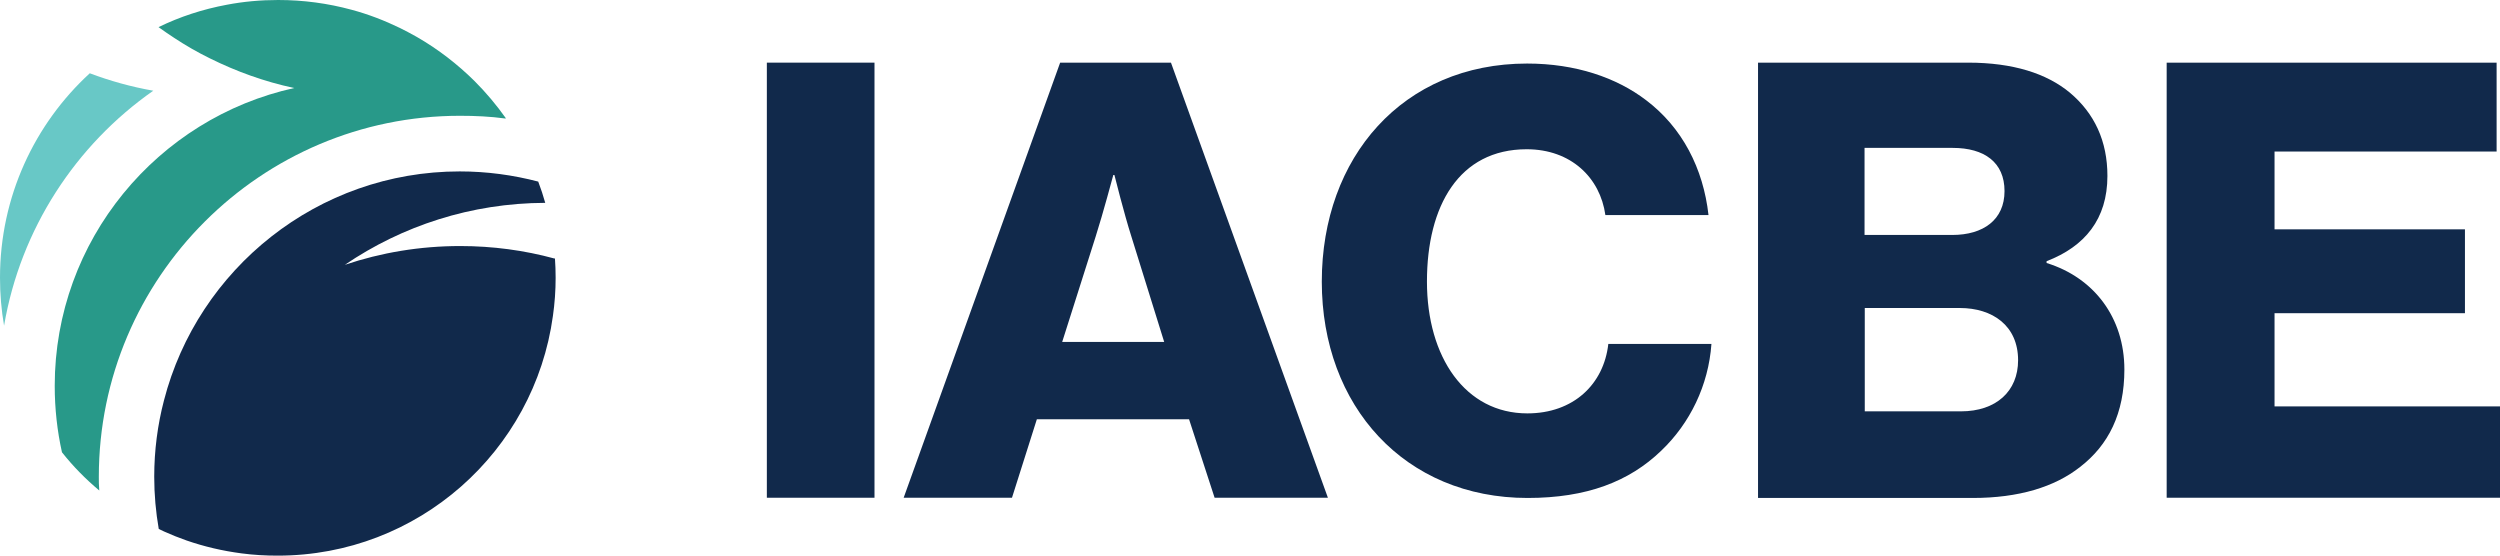
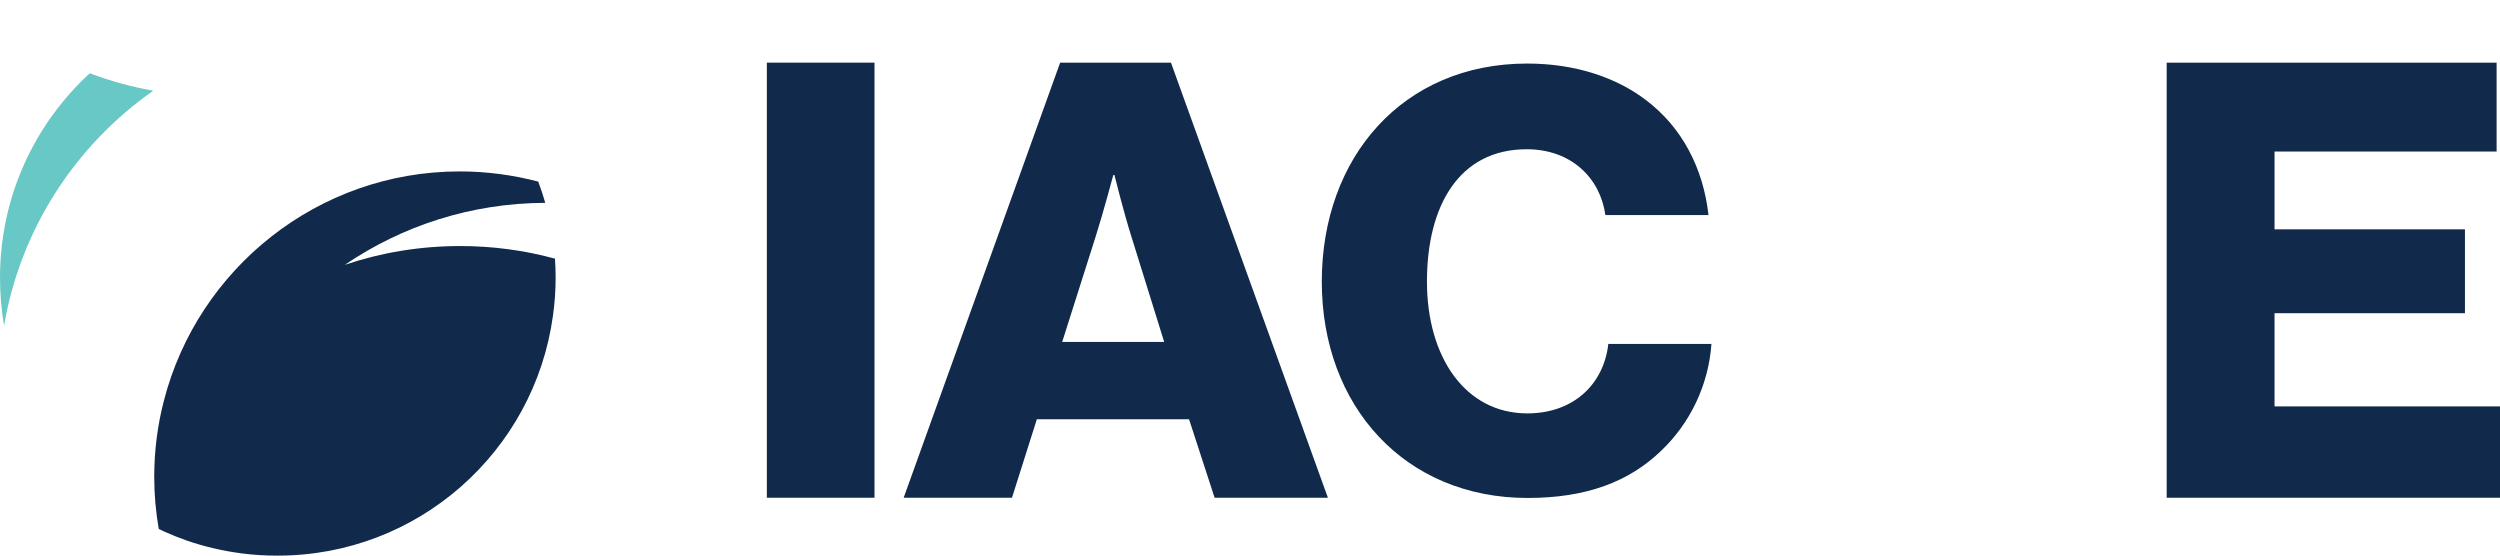
<svg xmlns="http://www.w3.org/2000/svg" id="Layer_2" data-name="Layer 2" viewBox="0 0 110.55 24.57">
  <defs>
    <style>      .cls-1 {        fill: #11294b;      }      .cls-1, .cls-2, .cls-3 {        stroke-width: 0px;      }      .cls-2 {        fill: #68c8c6;      }      .cls-3 {        fill: #289989;      }    </style>
  </defs>
  <g id="Layer_1-2" data-name="Layer 1">
    <g>
      <g>
        <path class="cls-2" d="M6.78,4.01C3.35,6.41.91,10.12.18,14.4c-.12-.69-.18-1.4-.18-2.12,0-3.58,1.53-6.8,3.97-9.04.9.34,1.84.6,2.8.77Z" />
-         <path class="cls-3" d="M22.35,5.24h-.01c-.66-.09-1.33-.12-2-.12-8.8,0-15.97,7.16-15.97,15.96,0,.2,0,.41.02.61-.61-.51-1.16-1.07-1.65-1.69-.21-.94-.32-1.93-.32-2.94,0-6.44,4.55-11.84,10.6-13.17,0,0-.01,0-.02,0h0c-1.31-.28-2.55-.73-3.72-1.31-.55-.27-1.07-.57-1.57-.9-.24-.15-.47-.32-.7-.48.94-.46,1.95-.79,3.02-.99.73-.14,1.49-.21,2.27-.21,1.12,0,2.21.15,3.24.43.75.2,1.47.48,2.15.81.24.12.47.24.7.37l.07.04h0c.92.53,1.77,1.19,2.52,1.93.51.51.98,1.07,1.39,1.65Z" />
        <path class="cls-1" d="M24.57,12.28c0,.57-.04,1.13-.12,1.69-.82,5.99-5.96,10.6-12.17,10.6-.54,0-1.08-.03-1.6-.1-.84-.11-1.65-.3-2.43-.57-.34-.12-.67-.25-1-.4-.07-.03-.15-.07-.23-.11-.13-.75-.2-1.52-.2-2.31,0-1.16.15-2.3.43-3.37,0,0,0,0,0,0,1.5-5.82,6.8-10.13,13.08-10.13,1.2,0,2.36.16,3.47.45.12.31.22.62.31.94-3.28.01-6.33,1.02-8.86,2.74,1.6-.54,3.32-.83,5.1-.83,1.44,0,2.84.19,4.16.55.01,0,.02,0,.03,0,.02.28.03.56.03.85Z" />
      </g>
      <g>
        <path class="cls-1" d="M33.91,2.77h4.76v19.24h-4.76V2.77Z" />
        <path class="cls-1" d="M46.88,2.77h4.9l6.94,19.24h-5.01l-1.13-3.47h-6.73l-1.1,3.47h-4.79l6.92-19.24ZM51.48,15.12l-1.45-4.66c-.32-1-.75-2.72-.75-2.72h-.05s-.46,1.72-.78,2.72l-1.48,4.66h4.52Z" />
        <path class="cls-1" d="M58.45,12.45c0-5.49,3.58-9.64,9.08-9.64,2.14,0,3.95.62,5.26,1.62,1.6,1.21,2.53,3.02,2.76,5.08h-4.56c-.23-1.65-1.52-2.91-3.48-2.91-2.99,0-4.41,2.5-4.41,5.85s1.7,5.83,4.44,5.83c2.04,0,3.38-1.29,3.58-3.07h4.56c-.13,1.83-.95,3.51-2.22,4.72-1.42,1.37-3.3,2.09-5.91,2.09-5.42,0-9.1-4.05-9.1-9.57Z" />
-         <path class="cls-1" d="M77.75,2.77h9.28c1.99,0,3.47.48,4.49,1.32,1.1.92,1.67,2.15,1.67,3.69,0,1.91-1,3.12-2.69,3.77v.08c2.1.65,3.44,2.42,3.44,4.71,0,1.94-.7,3.34-1.96,4.31-1.13.89-2.72,1.37-4.74,1.37h-9.5V2.77ZM86.33,10.39c1.37,0,2.31-.67,2.31-1.94s-.89-1.91-2.29-1.91h-3.9v3.85h3.88ZM86.71,18.19c1.56,0,2.53-.89,2.53-2.26,0-1.53-1.13-2.31-2.58-2.31h-4.2v4.57h4.25Z" />
        <path class="cls-1" d="M95.81,2.77h14.59v3.93h-9.82v3.44h8.42v3.71h-8.42v4.12h9.98v4.04h-14.75V2.77Z" />
      </g>
    </g>
  </g>
</svg>